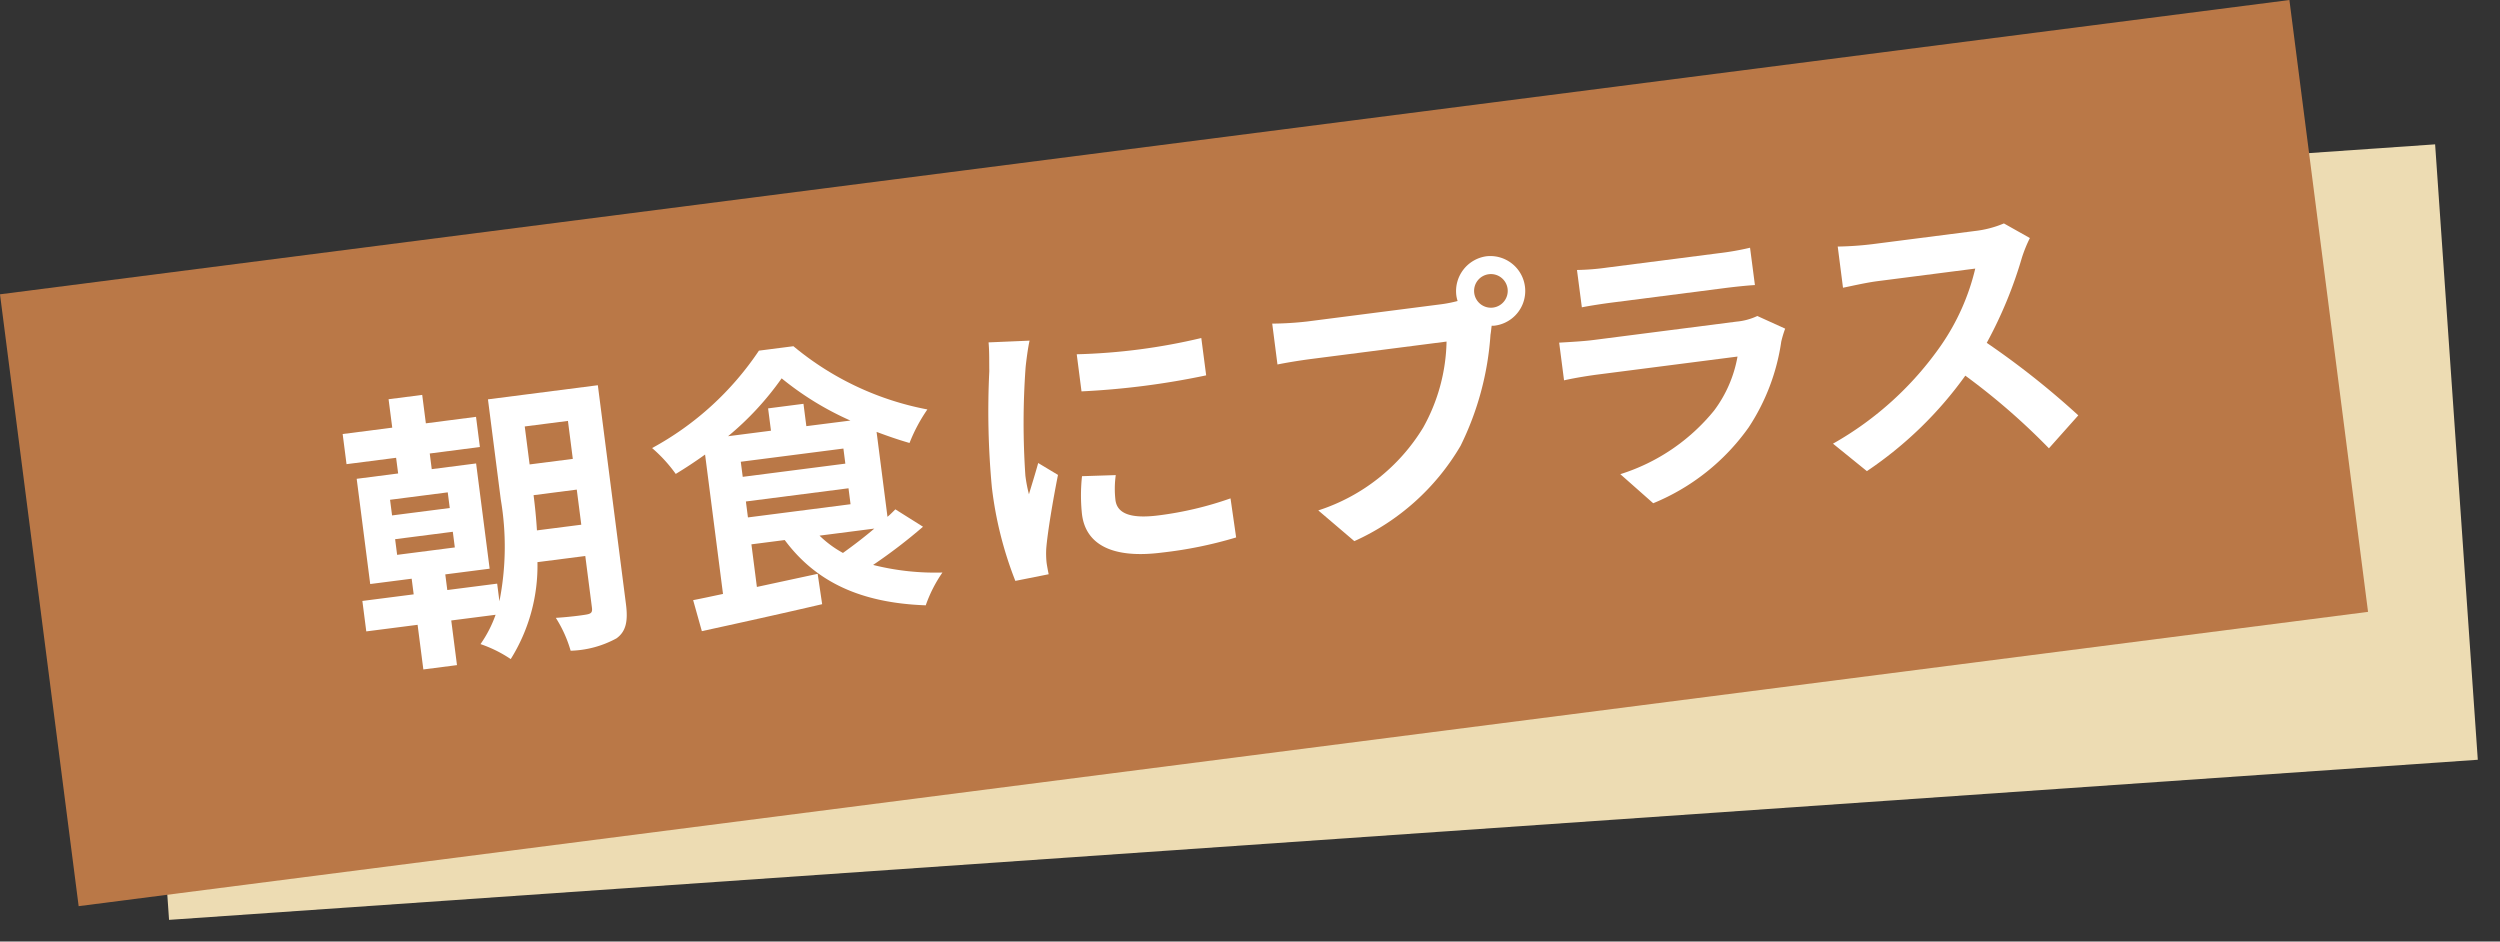
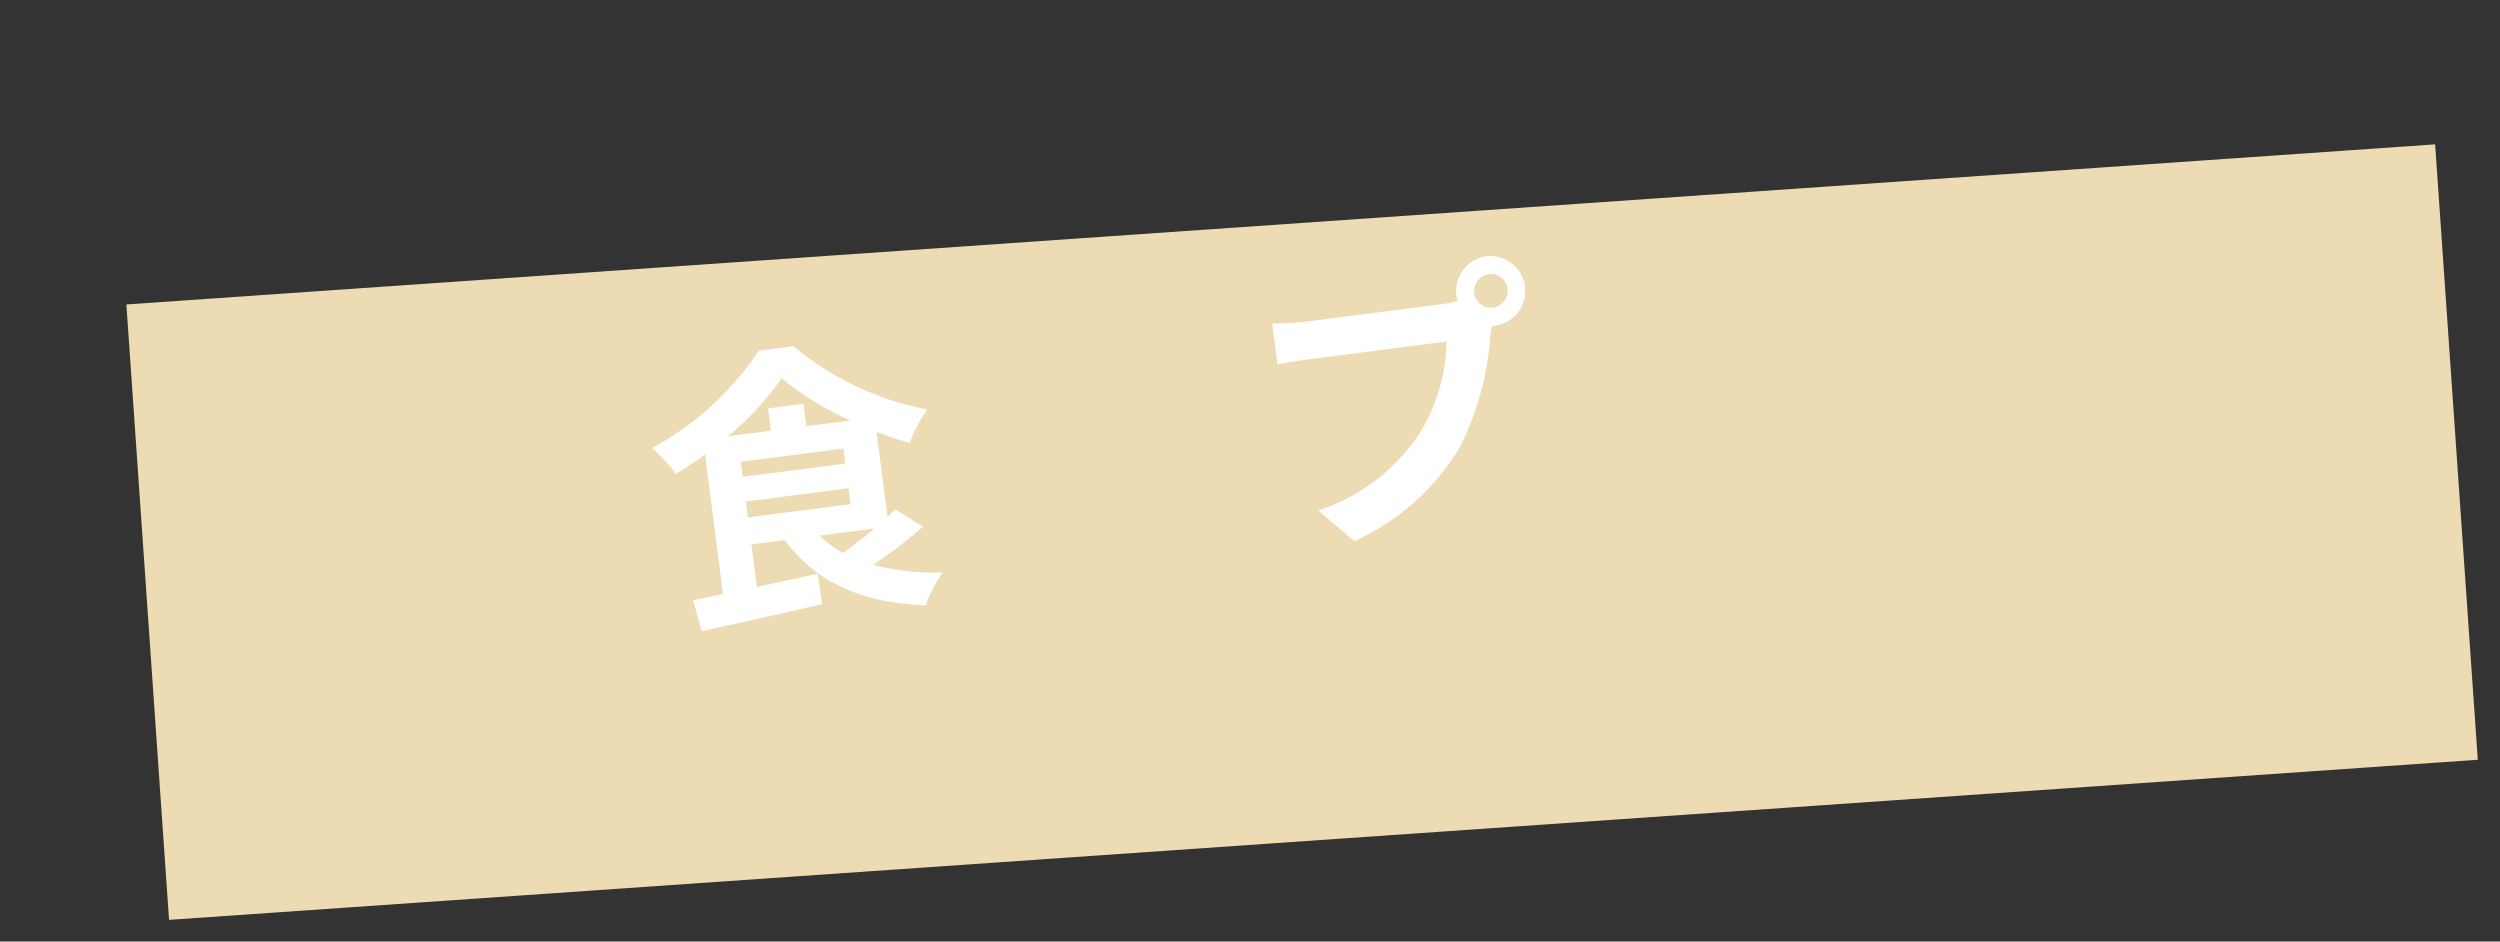
<svg xmlns="http://www.w3.org/2000/svg" viewBox="0 0 154 58">
  <rect x="0" y="0" width="154" height="58" fill="#333333" stroke="none" />
  <defs>
    <style>.a{fill:#eddcb3;}.b{fill:#ba7847;}.c{fill:#fff;}</style>
  </defs>
  <title>osusume02</title>
  <rect class="a" x="8.929" y="13.777" width="142.56" height="38" transform="translate(-2.076 5.628) rotate(-3.967)" />
-   <rect class="b" x="1.842" y="8.91" width="142.187" height="38" transform="translate(-2.963 9.527) rotate(-7.325)" />
-   <path class="c" d="M38.559,37.213c.136,1.054,0,1.689-.582,2.109a6.25,6.25,0,0,1-2.825.763,7.808,7.808,0,0,0-.913-2.025c.793-.048,1.649-.158,1.915-.21s.347-.136.309-.421l-.409-3.179-2.947.378A10.849,10.849,0,0,1,31.461,40.6a7.853,7.853,0,0,0-1.862-.923,7.477,7.477,0,0,0,.93-1.807l-2.732.351.353,2.75-2.072.267-.354-2.75-3.161.406-.241-1.876,3.161-.406-.124-.964-2.554.328-.833-6.482,2.554-.329L24.4,28.2l-3.054.392-.238-1.856,3.054-.393-.226-1.751,2.072-.266.225,1.751,3.09-.4.238,1.858-3.089.4.123.964,2.733-.351.834,6.483-2.733.351.124.964,3.072-.394.139,1.089a17.338,17.338,0,0,0,.084-6.274L30.058,24.6l6.769-.87ZM24.151,31.75l3.554-.456-.124-.965-3.554.457Zm.312,2.429,3.554-.457-.124-.965-3.554.457Zm7.861-7.909.3,2.339,2.661-.342-.3-2.339Zm3.483,6.052-.278-2.162-2.661.343c.085.661.161,1.395.207,2.169Z" />
  <path class="c" d="M56.857,32.447A32.589,32.589,0,0,1,53.783,34.8a15.668,15.668,0,0,0,4.271.468,8.413,8.413,0,0,0-1.028,2.02c-3.976-.143-6.754-1.419-8.687-4.021l-2.052.264.337,2.625,3.744-.808.277,1.87c-2.608.608-5.381,1.219-7.411,1.661l-.536-1.91c.549-.106,1.167-.24,1.839-.382L43.433,28c-.582.419-1.2.826-1.807,1.194A9.014,9.014,0,0,0,40.169,27.6a18.558,18.558,0,0,0,6.581-6l2.125-.273a18.2,18.2,0,0,0,8.252,3.895,10.083,10.083,0,0,0-1.1,2.065c-.66-.188-1.344-.426-2.03-.683l.672,5.232c.18-.15.34-.315.485-.461Zm-4.472-6.541a18.6,18.6,0,0,1-4.236-2.6,18.209,18.209,0,0,1-3.3,3.565l2.643-.34-.177-1.375,2.179-.281.177,1.376Zm-6.633,3.467,6.321-.813-.119-.929-6.322.813Zm.321,2.5,6.321-.813-.126-.982-6.321.813Zm4.41,1.122a6.566,6.566,0,0,0,1.443,1.066c.616-.442,1.311-.967,1.932-1.5Z" />
-   <path class="c" d="M63.177,22.63a47.763,47.763,0,0,0-.014,6.665,8.864,8.864,0,0,0,.22,1.152c.19-.642.4-1.3.57-1.925l1.219.732c-.309,1.546-.648,3.569-.723,4.541a5.443,5.443,0,0,0,.019.851c.026.2.079.48.13.728l-2.053.409A23.04,23.04,0,0,1,61.1,30.032a50.5,50.5,0,0,1-.159-7.168c-.011-.507.01-1.2-.046-1.773l2.528-.107C63.325,21.378,63.208,22.3,63.177,22.63ZM74,20.822l.3,2.3a48.429,48.429,0,0,1-7.679.987l-.294-2.286A37.046,37.046,0,0,0,74,20.822ZM68.711,30.8c.1.786.842,1.181,2.664.947A21.3,21.3,0,0,0,75.8,30.7l.346,2.406a25.614,25.614,0,0,1-4.563.932c-3.073.394-4.695-.5-4.931-2.344a10.931,10.931,0,0,1,0-2.361l2.079-.067A6.113,6.113,0,0,0,68.711,30.8Z" />
  <path class="c" d="M91.574,15.785a2.152,2.152,0,0,1,.548,4.268.968.968,0,0,1-.235.012c-.028.2-.041.387-.073.555a18.188,18.188,0,0,1-1.844,6.844,14.451,14.451,0,0,1-6.543,5.87l-2.221-1.893a11.8,11.8,0,0,0,6.46-5.1,11.29,11.29,0,0,0,1.442-5.3l-8.3,1.067c-.821.106-1.674.252-2.116.345l-.323-2.518a20.209,20.209,0,0,0,2.143-.13l8.269-1.063a7.86,7.86,0,0,0,1.008-.2,1.962,1.962,0,0,1-.078-.335A2.167,2.167,0,0,1,91.574,15.785Zm.406,3.161a1.036,1.036,0,1,0-1.166-.884A1.037,1.037,0,0,0,91.98,18.946Z" />
-   <path class="c" d="M109.726,21.04a12.944,12.944,0,0,1-2.008,5.287A13.463,13.463,0,0,1,101.838,31l-2.026-1.791a12.127,12.127,0,0,0,5.776-3.918,7.808,7.808,0,0,0,1.443-3.327l-8.626,1.109c-.428.055-1.318.188-2.06.356l-.3-2.322c.757-.043,1.533-.088,2.085-.159l8.841-1.136a3.8,3.8,0,0,0,1.281-.347l1.714.779A6.858,6.858,0,0,0,109.726,21.04ZM99.01,16.481l6.875-.884a16.88,16.88,0,0,0,1.918-.337l.3,2.3c-.487.026-1.329.116-1.971.2l-6.84.879c-.572.074-1.337.19-1.85.292l-.3-2.3A15.008,15.008,0,0,0,99.01,16.481Z" />
-   <path class="c" d="M124.557,15.848a26.459,26.459,0,0,1-2.173,5.271,50.755,50.755,0,0,1,5.639,4.467l-1.809,2.03a40.977,40.977,0,0,0-5.15-4.475A23.741,23.741,0,0,1,115,29.022l-2.088-1.692a20.2,20.2,0,0,0,6.664-6.067,13.983,13.983,0,0,0,2.1-4.718l-6.055.779c-.75.1-1.719.33-2.092.4l-.325-2.536a20.207,20.207,0,0,0,2.123-.146l6.305-.81a6.471,6.471,0,0,0,1.809-.469l1.6.9A8.5,8.5,0,0,0,124.557,15.848Z" />
</svg>